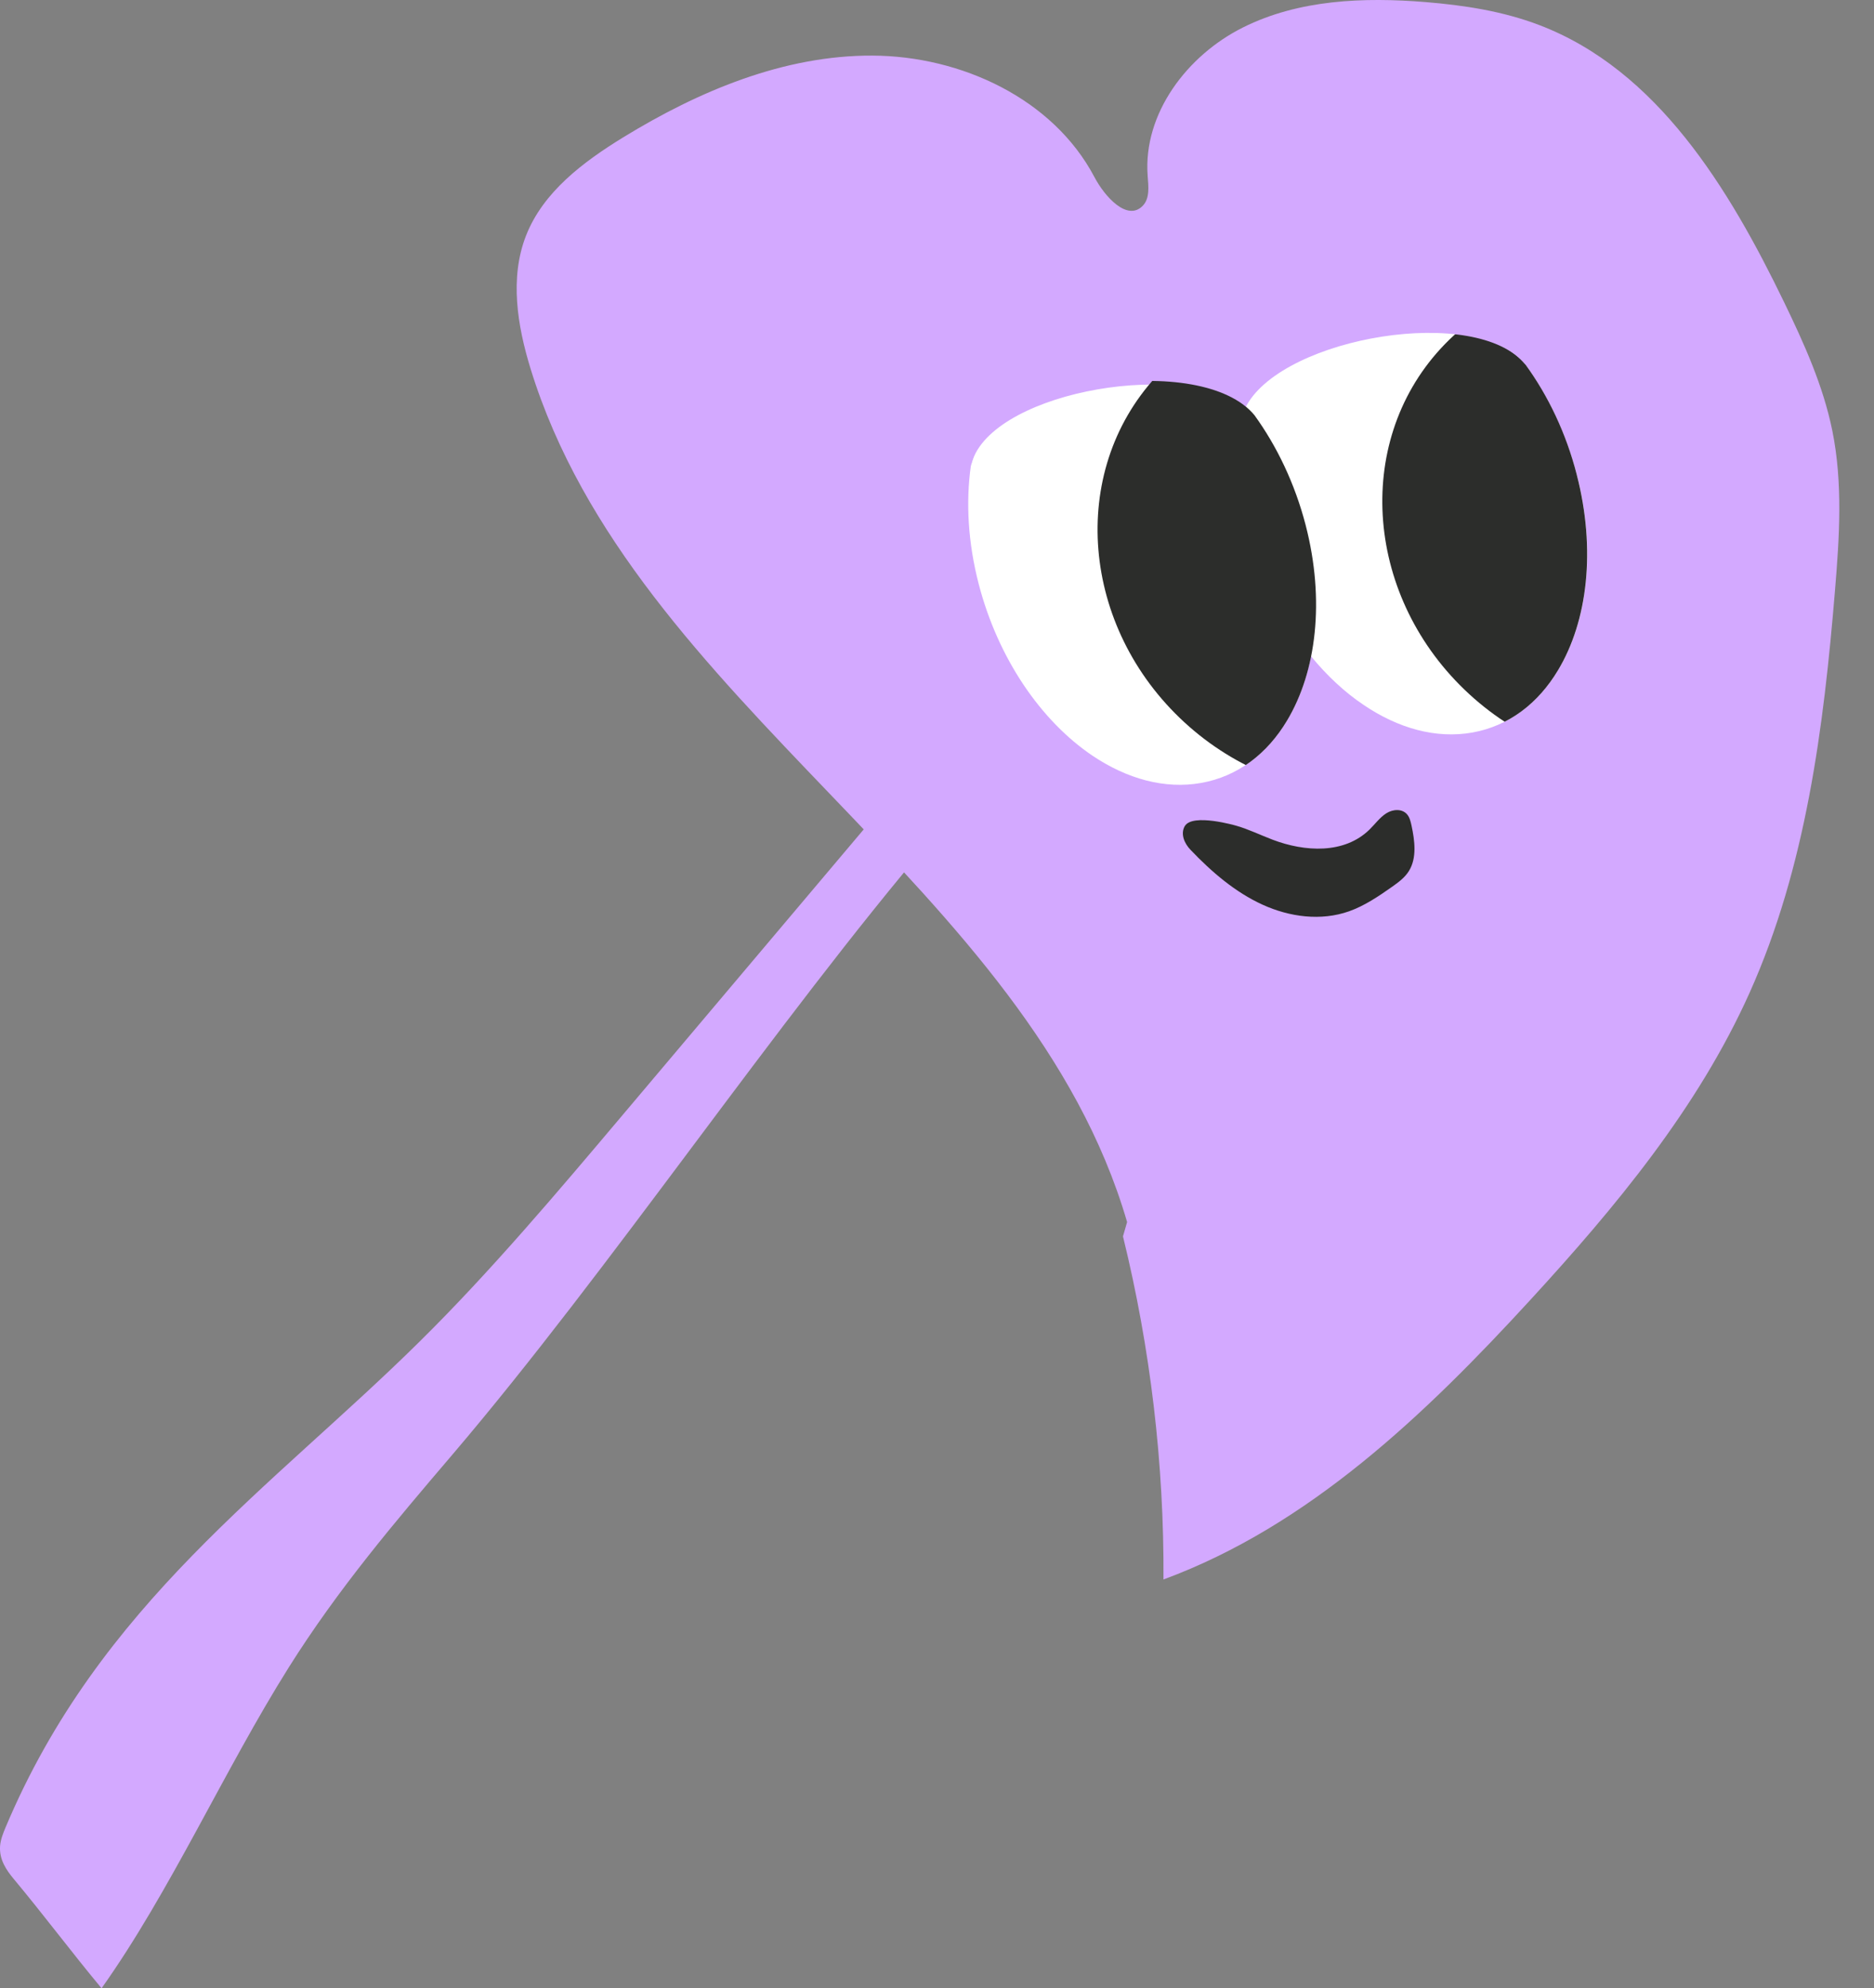
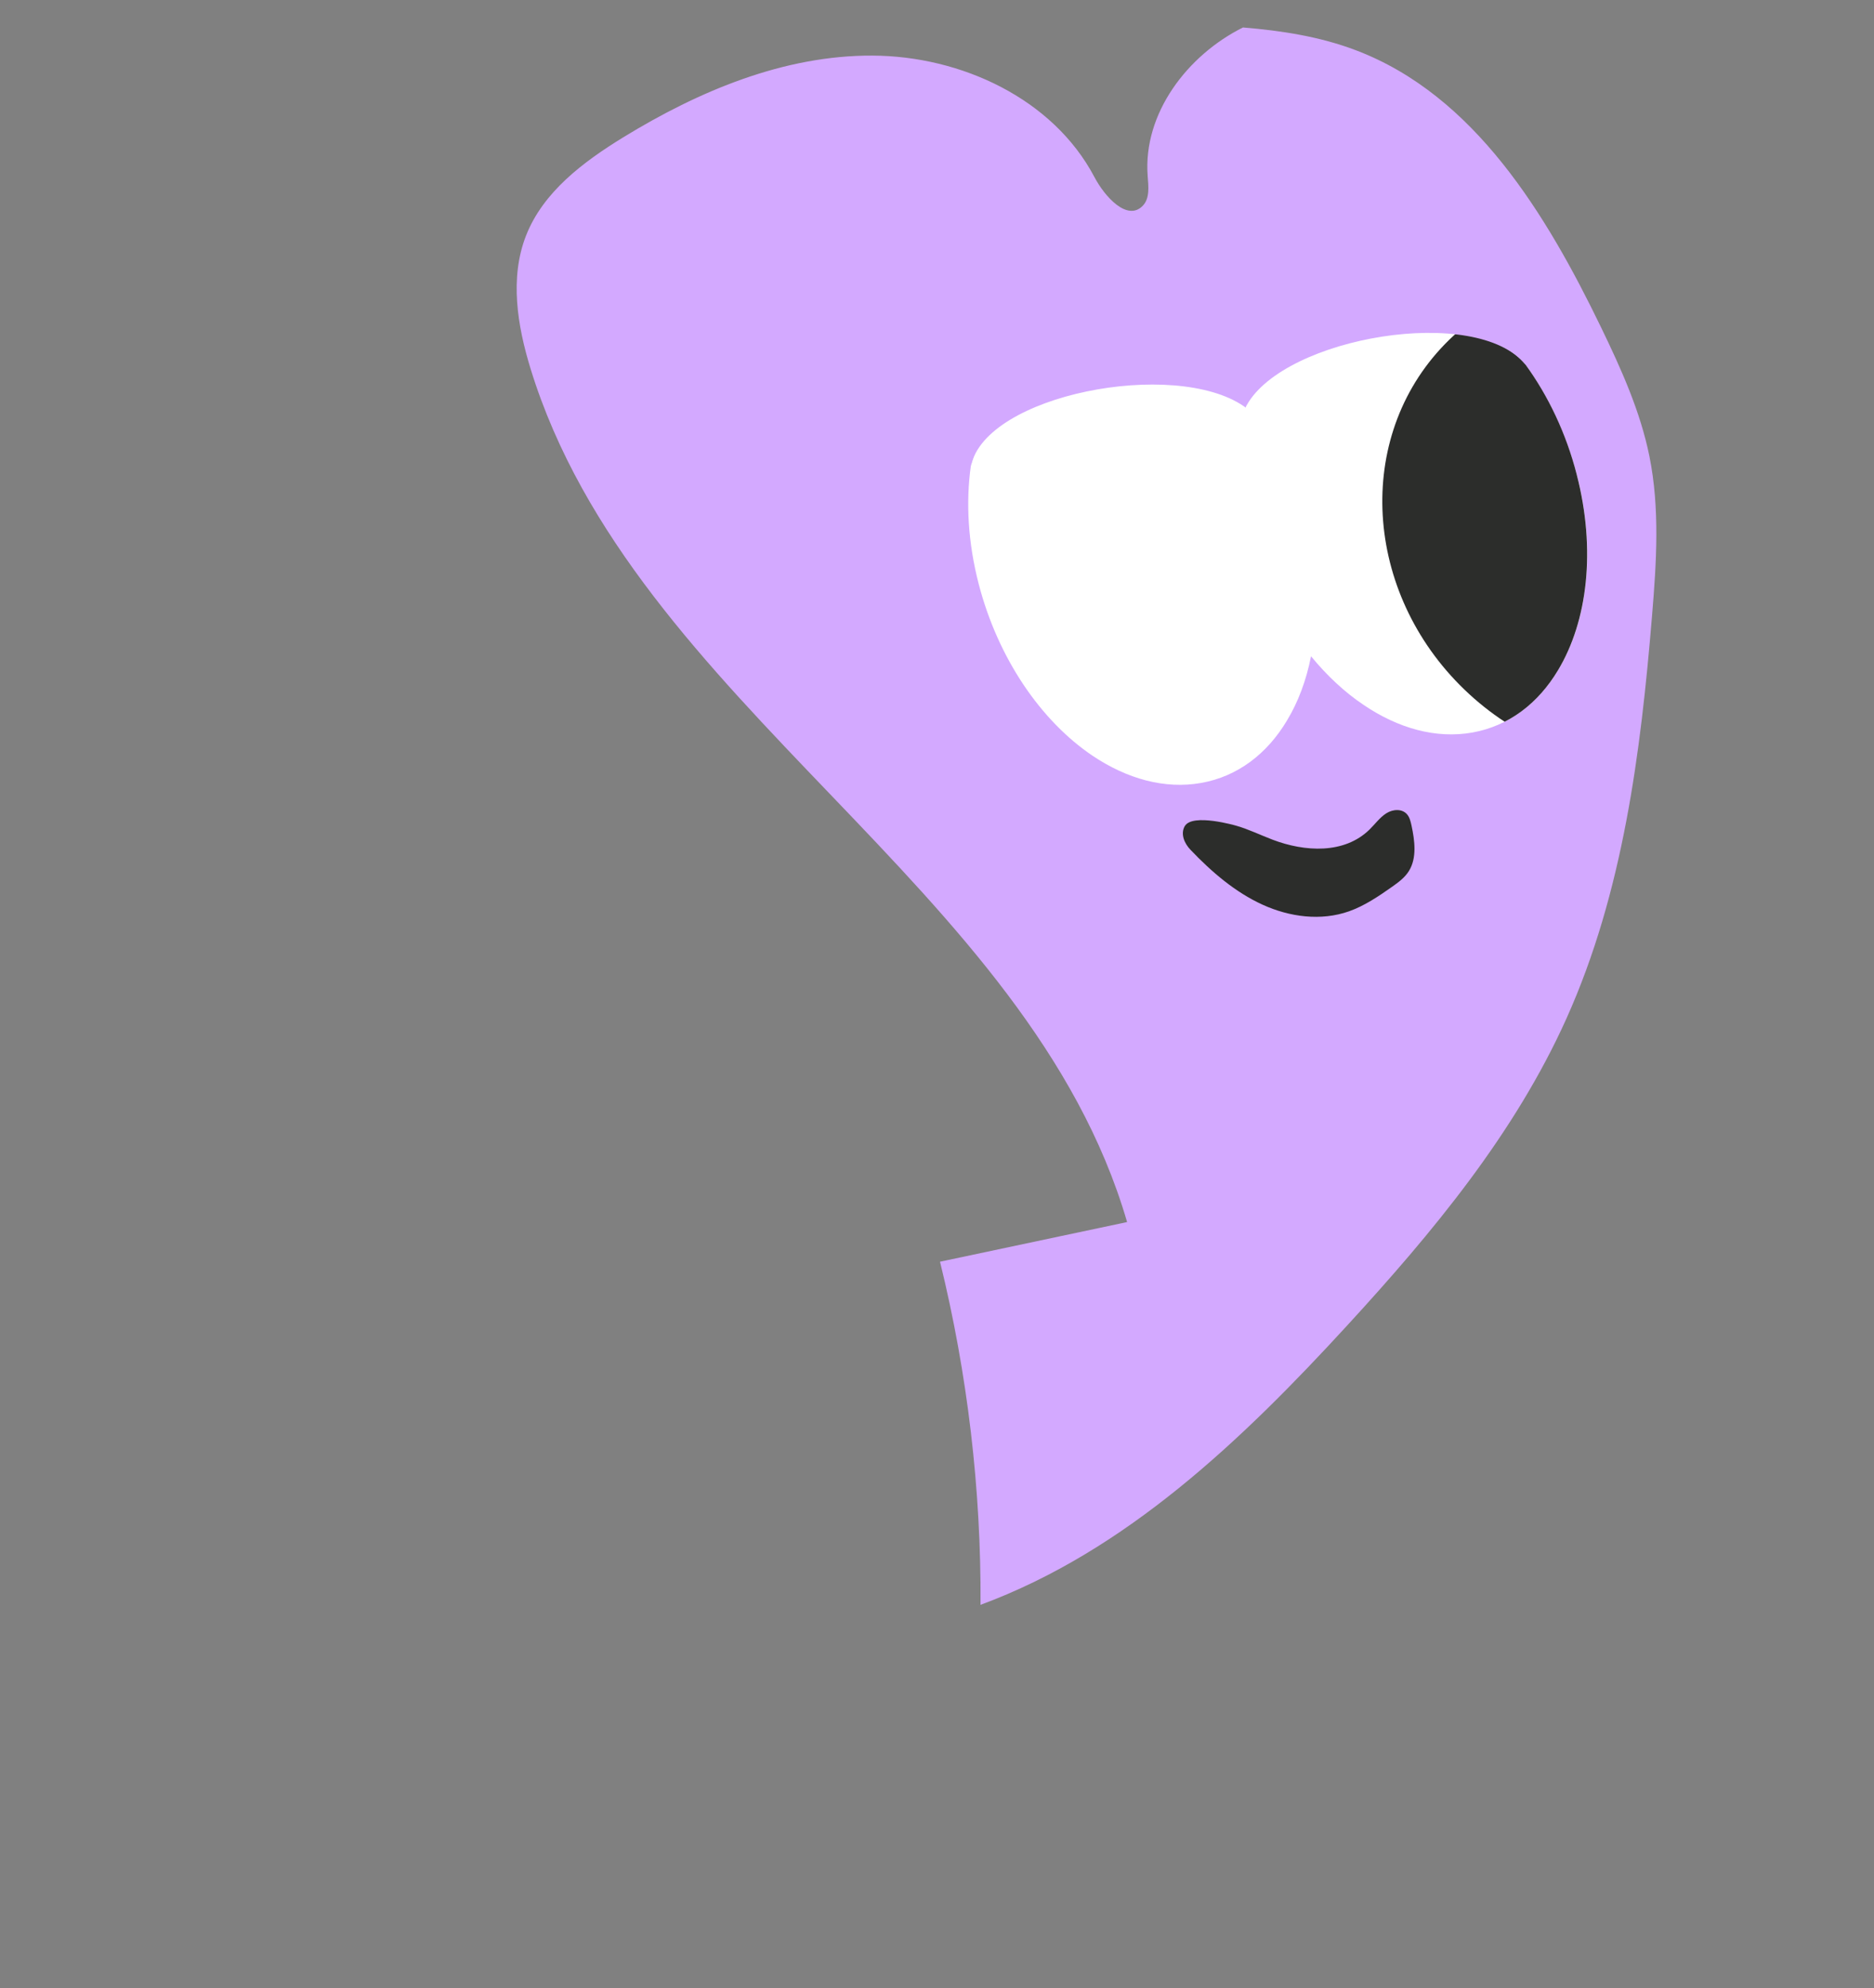
<svg xmlns="http://www.w3.org/2000/svg" id="depth_site_dark" viewBox="0 0 195.23 207.06">
  <rect x="0" y="0" width="195.23" height="207.06" fill="#808080" stroke="none" />
  <defs>
    <style>.cls-1{fill:#fff;}.cls-2{fill:#2c2d2b;}.cls-3{fill:#d3a9ff;}.cls-4{clip-path:url(#clippath-1);}.cls-5{clip-path:url(#clippath);}.cls-6{fill:none;}</style>
    <clipPath id="clippath">
      <path class="cls-6" d="M164.26,49.42c2.03,7.84,1.12,15.27-1.94,20.36-2.06,3.45-5.12,5.82-8.92,6.5s-7.76-.43-11.35-2.86c-5.31-3.59-9.82-10.05-11.85-17.89-1.12-4.31-1.34-8.5-.8-12.25,2.13-7.76,23.7-12.49,29.53-5.3,2.35,3.23,4.22,7.12,5.33,11.44Z" />
    </clipPath>
    <clipPath id="clippath-1">
      <path class="cls-6" d="M101.96,60.79c2.03,7.84,6.54,14.3,11.85,17.89,3.59,2.44,7.55,3.55,11.35,2.86s6.86-3.05,8.92-6.5c3.06-5.09,3.97-12.52,1.94-20.36-1.12-4.31-2.99-8.21-5.33-11.44-5.45-6.63-27.37-3.55-29.53,5.3-.54,3.75-.31,7.94,.8,12.25Z" />
    </clipPath>
  </defs>
-   <path class="cls-3" d="M107.08,66.12l-42.13,49.89c-6.93,8.21-13.88,16.44-21.25,23.71-15.38,15.19-33.34,27.31-43.13,50.6-.25,.6-.5,1.22-.56,1.9-.11,1.45,.68,2.55,1.4,3.42,3.17,3.8,6,7.6,9.17,11.41,7.16-10.07,12.77-22.7,19.5-33.41,5.16-8.21,11.11-15.2,17.04-22.15,16.4-19.24,33.71-45.05,50.11-64.28,4.03-4.72,3.99-6.81,6.87-13.11,1.14-2.49,2.35-4.96,3.12-7.71" />
-   <path class="cls-3" d="M117.42,127.26c-10.22-35.05-51.38-53.95-62.14-88.84-1.39-4.51-2.2-9.49-.48-13.88,1.78-4.55,5.96-7.68,10.13-10.24,7.87-4.82,16.74-8.55,25.96-8.51,9.23,.04,18.81,4.48,23.12,12.64,1.07,2.04,3.42,4.65,5.03,3.01,.77-.78,.6-2.05,.52-3.14-.48-6.48,4.12-12.54,9.93-15.44C135.31-.05,142.08-.31,148.55,.22c4.01,.33,8.03,.95,11.78,2.38,12.32,4.68,19.8,17.02,25.54,28.88,2.08,4.3,4.07,8.7,5.02,13.38,1.1,5.44,.74,11.05,.28,16.58-1.18,14.32-3.02,28.84-8.9,41.94-5.4,12.03-13.97,22.33-22.89,32.04-10.92,11.89-23.02,23.47-38.17,29.06,.07-12.02-1.35-24.05-4.22-35.73" />
+   <path class="cls-3" d="M117.42,127.26c-10.22-35.05-51.38-53.95-62.14-88.84-1.39-4.51-2.2-9.49-.48-13.88,1.78-4.55,5.96-7.68,10.13-10.24,7.87-4.82,16.74-8.55,25.96-8.51,9.23,.04,18.81,4.48,23.12,12.64,1.07,2.04,3.42,4.65,5.03,3.01,.77-.78,.6-2.05,.52-3.14-.48-6.48,4.12-12.54,9.93-15.44c4.01,.33,8.03,.95,11.78,2.38,12.32,4.68,19.8,17.02,25.54,28.88,2.08,4.3,4.07,8.7,5.02,13.38,1.1,5.44,.74,11.05,.28,16.58-1.18,14.32-3.02,28.84-8.9,41.94-5.4,12.03-13.97,22.33-22.89,32.04-10.92,11.89-23.02,23.47-38.17,29.06,.07-12.02-1.35-24.05-4.22-35.73" />
  <g>
    <g>
      <path class="cls-1" d="M164.27,49.42c2.03,7.84,1.12,15.28-1.94,20.35-2.06,3.45-5.13,5.83-8.93,6.51s-7.76-.44-11.35-2.88c-1.96-1.31-3.81-3.04-5.47-5.06-.49,2.51-1.35,4.79-2.51,6.7-2.06,3.45-5.12,5.81-8.92,6.49-3.8,.68-7.75-.42-11.36-2.85-5.31-3.59-9.81-10.06-11.84-17.9-1.11-4.3-1.34-8.49-.81-12.25,1.28-5.06,6.74-10.64,12.43-11.66,5.32-.95,11.57,1.27,16.16,5.47,2.06-5.51,6.68-9.77,12.08-10.74,5.7-1.02,13.43,2.19,17.11,6.39,2.35,3.22,4.22,7.12,5.34,11.44Z" />
      <g class="cls-5">
        <ellipse class="cls-2" cx="169.62" cy="54.27" rx="24.47" ry="26.53" transform="translate(14.87 142.41) rotate(-47.41)" />
      </g>
      <path class="cls-3" d="M158.93,37.98c-5.1-6.3-25.06-2.9-29.04,4.2-.05,.07-.09,.16-.13,.27-.07-.07-.13-.12-.19-.15-7.26-4.97-26.89-1.2-28.42,6.23,1.07-7.67,5.34-13.48,11.67-14.61,5.87-1.05,12.12,2.16,16.82,7.94,1.38-6.97,5.49-12.13,11.43-13.19,6.33-1.14,13.1,2.69,17.87,9.31Z" />
    </g>
    <g class="cls-4">
-       <ellipse class="cls-2" cx="139.95" cy="57.21" rx="24.47" ry="26.53" transform="translate(3.12 121.52) rotate(-47.41)" />
-     </g>
+       </g>
  </g>
  <path class="cls-2" d="M123.43,86.02c-.47,.82-.05,1.81,.6,2.48,2.21,2.32,4.67,4.42,7.5,5.71,2.83,1.29,6.09,1.72,9.01,.69,1.61-.57,3.06-1.55,4.48-2.55,.65-.46,1.32-.94,1.76-1.65,.84-1.35,.61-3.15,.27-4.73-.09-.41-.19-.84-.45-1.15-.52-.63-1.49-.56-2.17-.13s-1.17,1.12-1.75,1.69c-2.63,2.58-6.75,2.34-10.11,1.06-1.26-.48-2.48-1.08-3.77-1.45,0,0-4.57-1.34-5.37,.04Z" />
</svg>